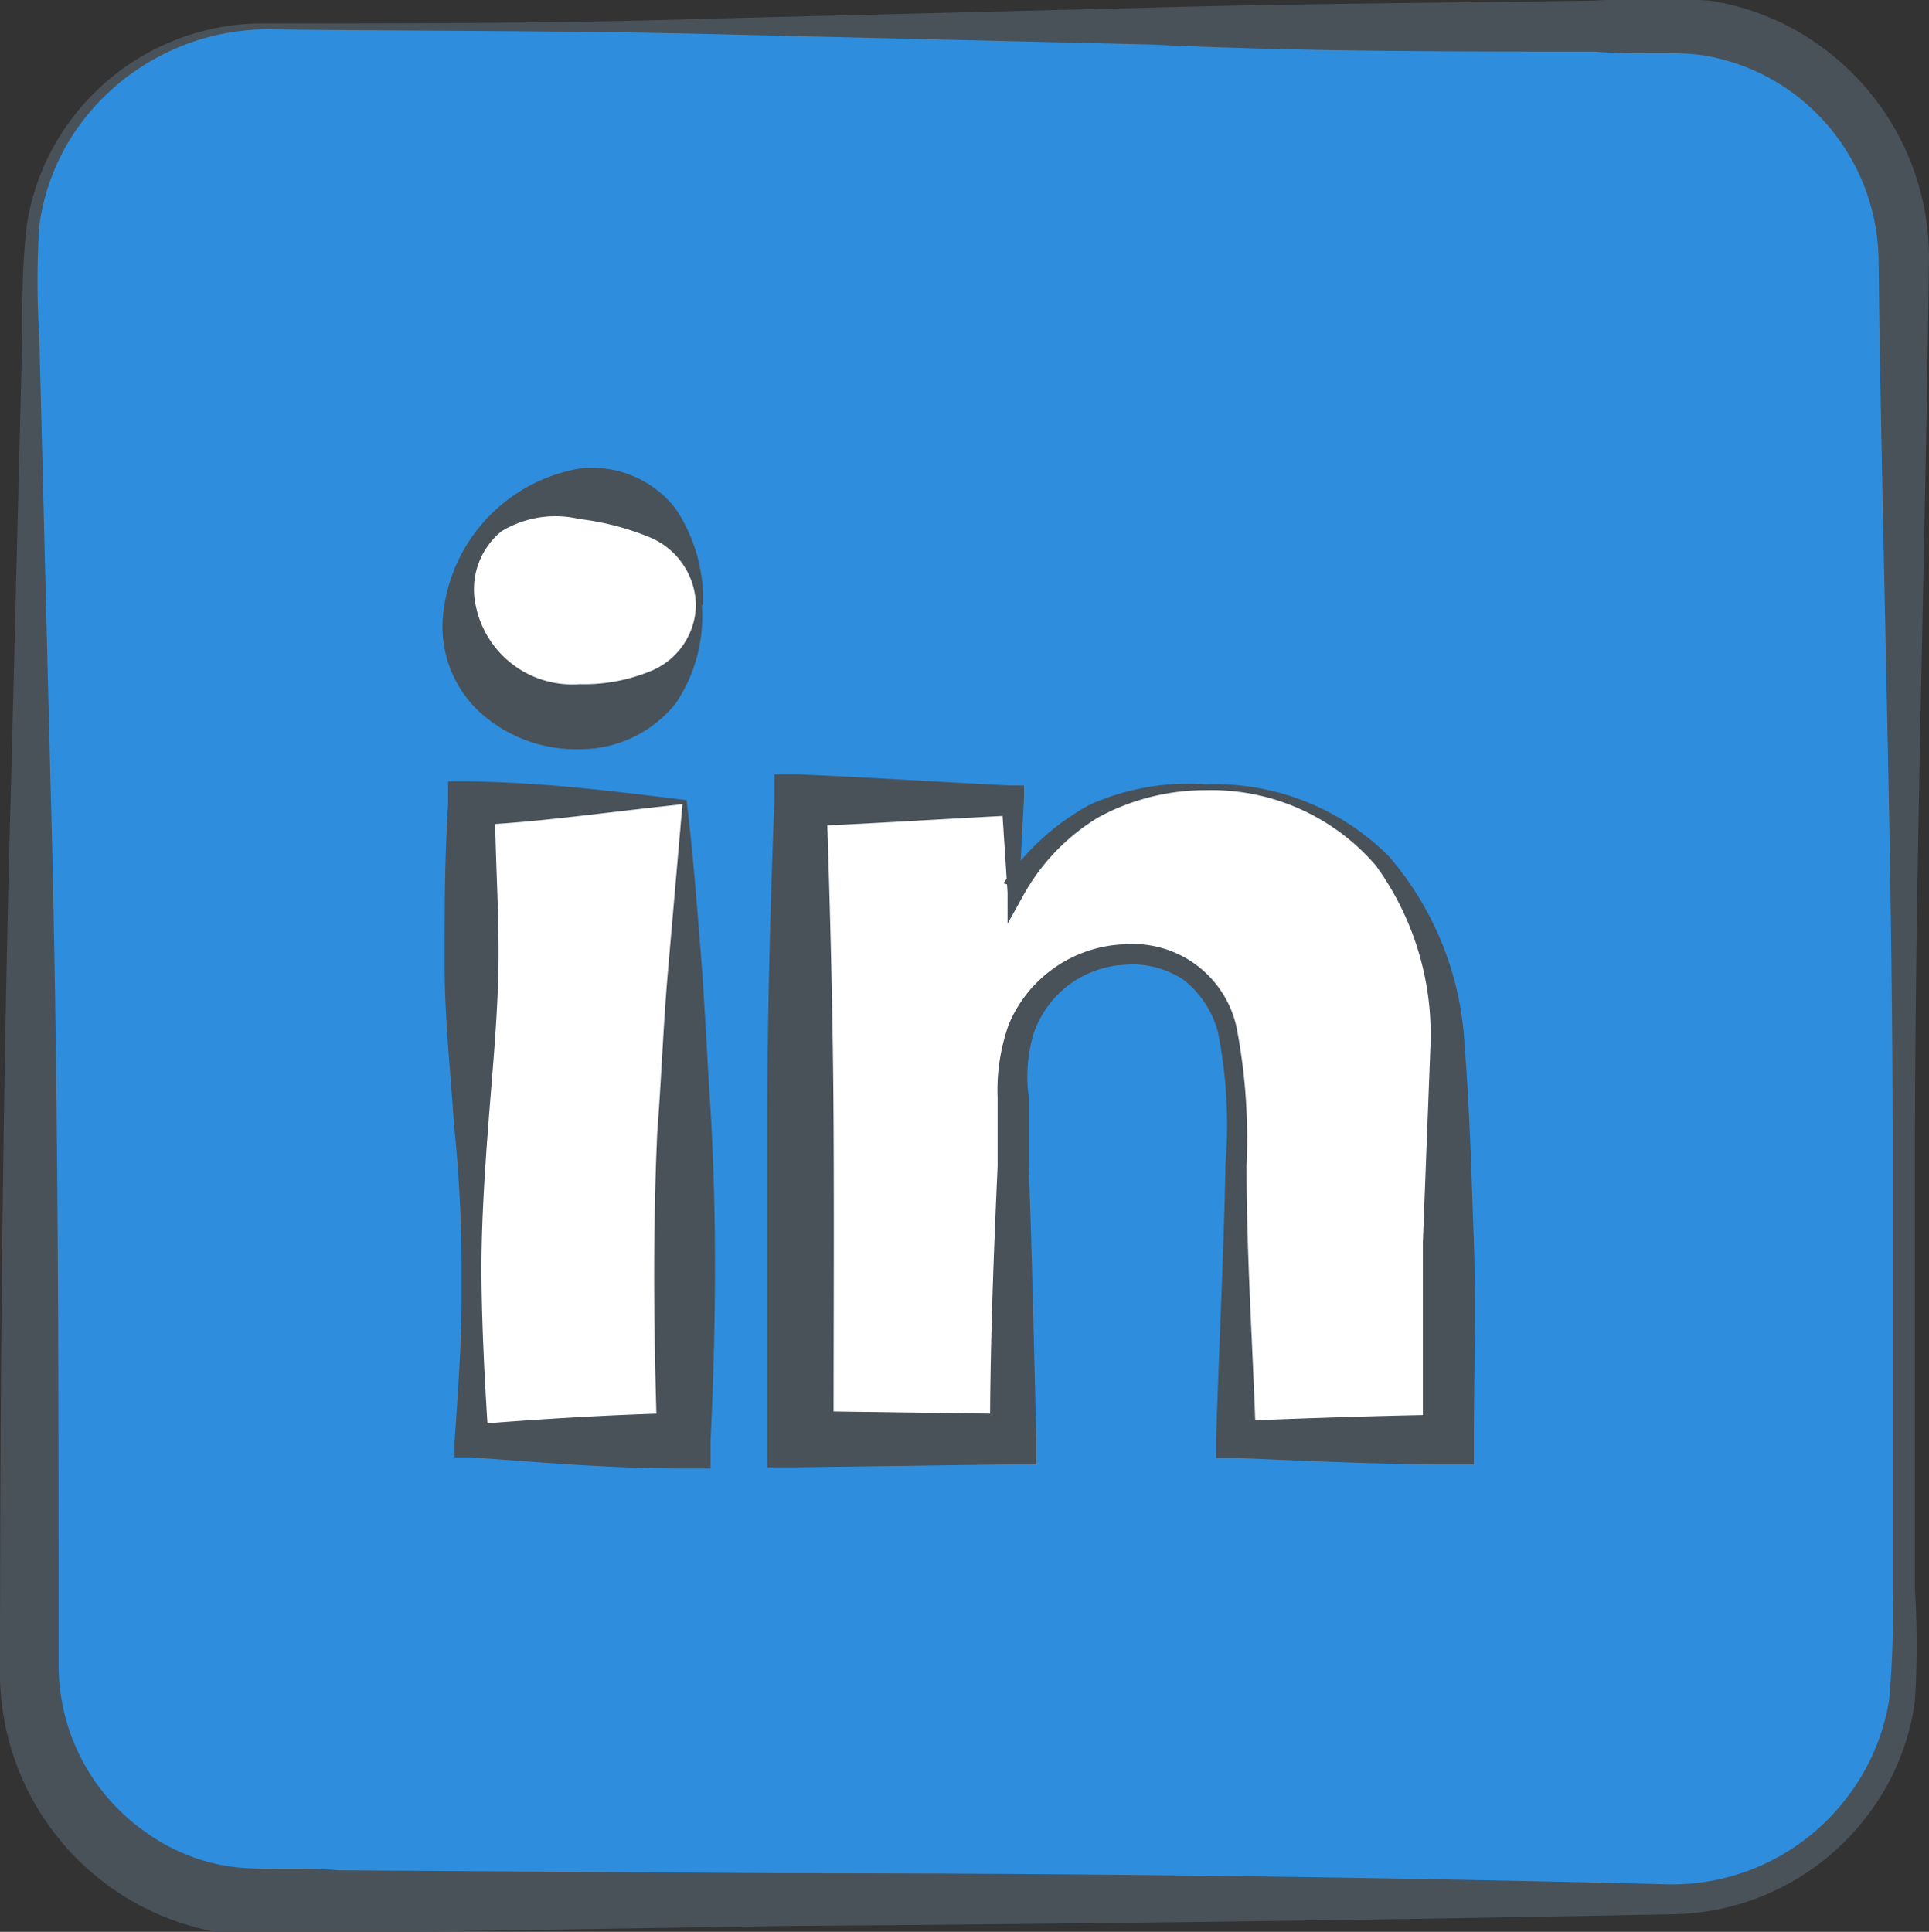
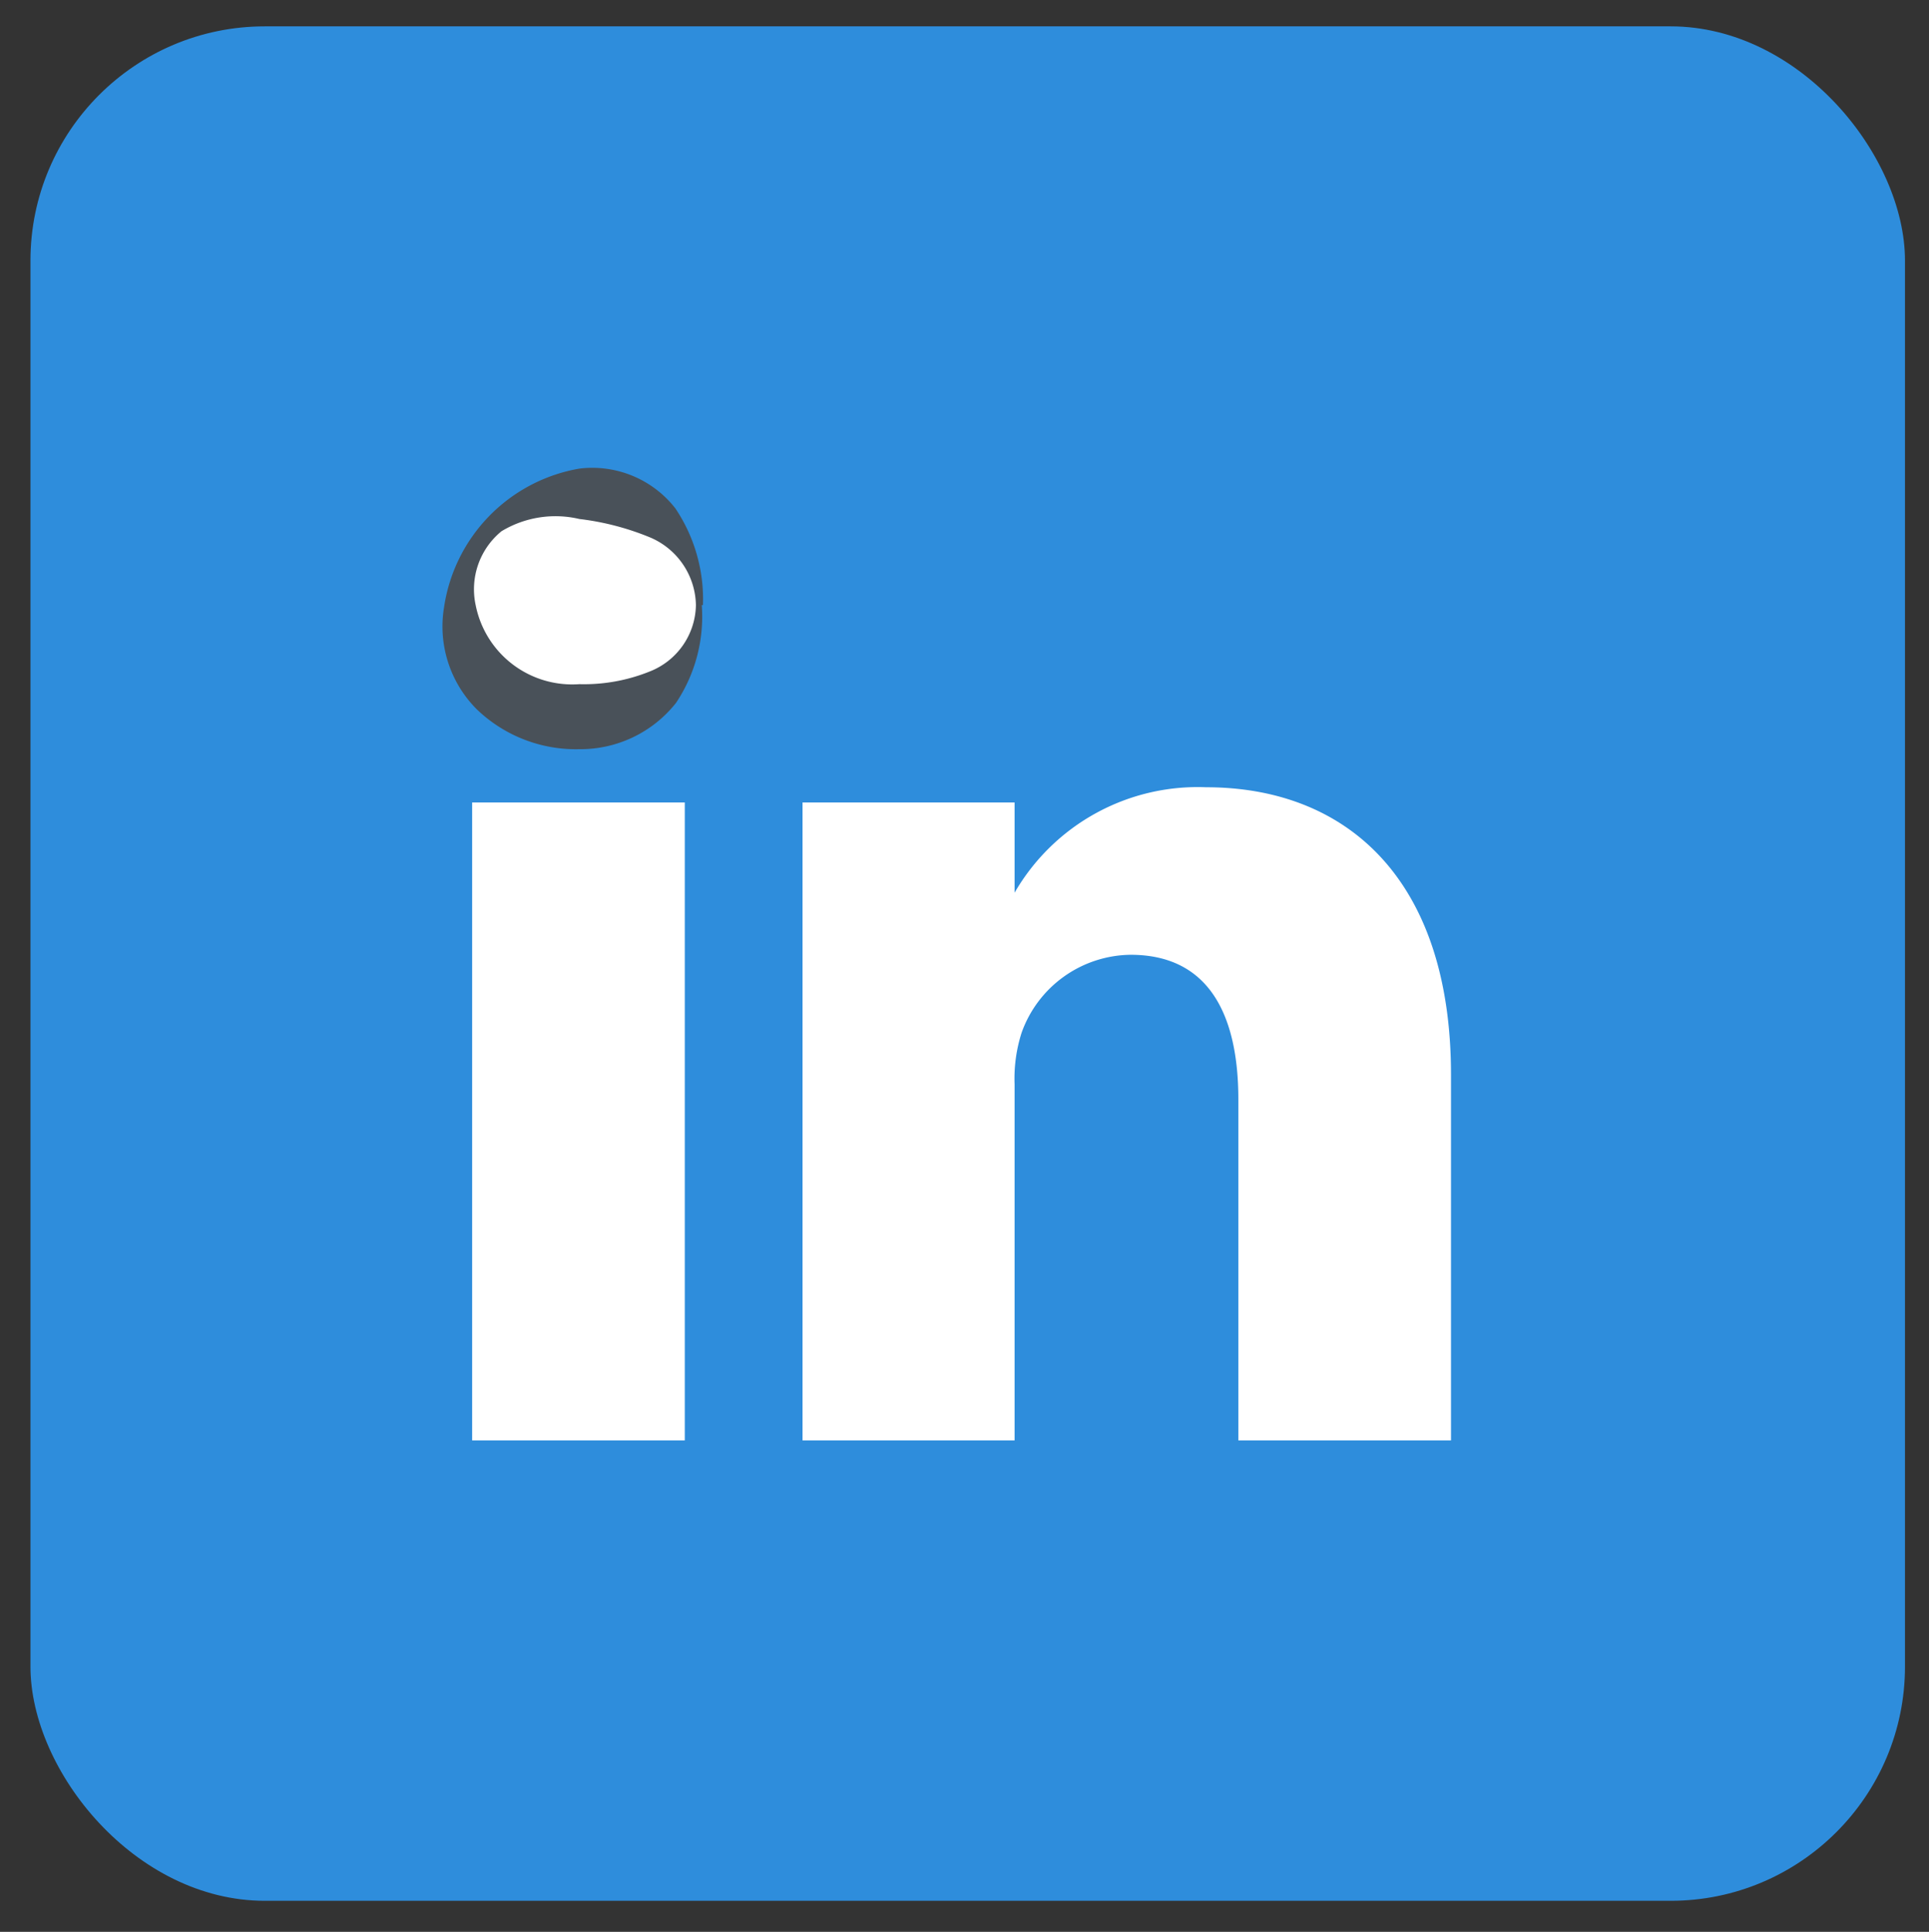
<svg xmlns="http://www.w3.org/2000/svg" viewBox="0 0 32.93 32.98">
  <rect x="0" y="0" width="32.93" height="32.98" fill="#333333" stroke="none" />
  <defs>
    <style>.cls-1{fill:#2e8ddc;}.cls-2{fill:#495159;}.cls-3{fill:#fff;fill-rule:evenodd;}</style>
  </defs>
  <g id="Layer_2" data-name="Layer 2">
    <g id="Layer_21" data-name="Layer 21">
      <rect class="cls-1" x="0.52" y="0.45" width="32" height="32" rx="4" />
-       <path class="cls-2" d="M4.52.4c2.52,0,5,0,7.57-.08L19.66.13c2.52-.07,5-.08,7.57-.12a16.18,16.18,0,0,1,1.95,0,4.34,4.34,0,0,1,1.93.8,4.45,4.45,0,0,1,1.82,3.6c-.06,5-.23,10.09-.24,15.14,0,2.52,0,5.05,0,7.57a15.54,15.54,0,0,1,0,1.92,4.1,4.1,0,0,1-.72,1.83,4.25,4.25,0,0,1-3.41,1.81q-7.57.15-15.15.2L5.8,33a14.65,14.65,0,0,1-2,0A4.5,4.5,0,0,1,0,28.45c0-5.05.05-10.1.19-15.14L.38,5.74c0-.64,0-1.26.08-1.91A4,4,0,0,1,1.2,2.06,4.08,4.08,0,0,1,4.52.4Zm0,.1A4,4,0,0,0,1.34,2.16a3.76,3.76,0,0,0-.67,1.7,14.68,14.68,0,0,0,0,1.88l.19,7.57C1,18.35,1,23.4,1,28.45a3.48,3.48,0,0,0,1.46,2.81,3.3,3.3,0,0,0,1.5.61c.51.07,1.2,0,1.81.06l7.57.05q7.58,0,15.15.19a3.75,3.75,0,0,0,3.06-1.51,3.69,3.69,0,0,0,.7-1.64,16.21,16.21,0,0,0,.06-1.86c0-2.52,0-5.05,0-7.57,0-5.05-.18-10.1-.24-15.14a3.6,3.6,0,0,0-1.5-2.89A3.55,3.55,0,0,0,29.05.94c-.52-.07-1.2,0-1.82-.06-2.53,0-5.05,0-7.57-.12L12.09.58C9.56.52,7,.53,4.52.5Z" />
      <path class="cls-3" d="M11.93,10.33a1.89,1.89,0,0,0-2-1.88,1.89,1.89,0,1,0-.05,3.76h0A1.89,1.89,0,0,0,11.93,10.33Zm-.24,3.37H8.06V24.59h3.63Zm8.9-.26c2.39,0,4.18,1.56,4.18,4.91v6.24H21.14V18.77c0-1.47-.52-2.47-1.84-2.47a2,2,0,0,0-1.86,1.33,2.57,2.57,0,0,0-.12.88v6.08H13.7s0-9.87,0-10.89h3.62v1.54A3.61,3.61,0,0,1,20.59,13.44Z" />
      <path class="cls-2" d="M11.88,10.33a1.28,1.28,0,0,0-.77-1.15,4.57,4.57,0,0,0-1.22-.32,1.78,1.78,0,0,0-1.33.21,1.28,1.28,0,0,0-.44,1.26,1.68,1.68,0,0,0,1.77,1.35,3,3,0,0,0,1.21-.22A1.24,1.24,0,0,0,11.88,10.33Zm.1,0A2.65,2.65,0,0,1,11.54,12a2.08,2.08,0,0,1-1.65.79,2.44,2.44,0,0,1-1.75-.68,2,2,0,0,1-.56-1.74A2.82,2.82,0,0,1,9.89,8a1.8,1.8,0,0,1,1.64.68A2.78,2.78,0,0,1,12,10.33Z" />
-       <path class="cls-2" d="M11.65,13.73c-1.33.14-2.47.31-3.59.36l.39-.39c0,.91.07,1.82.06,2.72s-.1,1.82-.17,2.73S8.21,21,8.22,21.87s.06,1.82.12,2.72l-.28-.27c1.21-.1,2.42-.17,3.63-.2l-.47.47c-.06-1.76-.08-3.48,0-5.26.07-.9.1-1.79.18-2.72Zm.07-.07c.1.82.17,1.69.24,2.58s.11,1.81.17,2.72c.11,1.85.09,3.77,0,5.63l0,.48h-.45c-1.21,0-2.42-.1-3.63-.19l-.29,0,0-.25c.06-.9.13-1.81.12-2.72a24.65,24.65,0,0,0-.13-2.72c-.06-.91-.16-1.82-.16-2.73s0-1.81.06-2.72v-.4h.37C9.37,13.36,10.64,13.53,11.72,13.66Z" />
-       <path class="cls-2" d="M20.59,13.39a4.2,4.2,0,0,1,3.12,1.23A5.36,5.36,0,0,1,25,17.81c.09,1.16.12,2.26.16,3.4s0,2.26,0,3.38V25h-.43c-1.21,0-2.42-.06-3.63-.11l-.34,0v-.32c.05-1.56.13-3.12.16-4.68a8.17,8.17,0,0,0-.13-2.28,1.69,1.69,0,0,0-.58-.88,1.57,1.57,0,0,0-1-.26,1.73,1.73,0,0,0-1.57,1.19,2.58,2.58,0,0,0-.08,1.06l0,1.17c.06,1.56.09,3.12.13,4.68V25h-.47l-3.62.05h-.5v-.51c0-1.81,0-3.62,0-5.43s.05-3.63.12-5.44v-.45l.4,0c1.21.05,2.41.13,3.62.19h.24v.21l-.08,1.54-.27-.08a4.2,4.2,0,0,1,1.47-1.34A4.12,4.12,0,0,1,20.59,13.39Zm0,.1a3.82,3.82,0,0,0-1.85.47,3.59,3.59,0,0,0-1.29,1.36l-.25.45,0-.53L17.1,13.7l.22.22c-1.21.06-2.41.14-3.62.19l.41-.43c.06,1.82.11,3.64.12,5.46s0,3.64,0,5.46l-.5-.51,3.62.05-.45.45c0-1.56.06-3.12.13-4.68l0-1.17a3.34,3.34,0,0,1,.19-1.25,2.23,2.23,0,0,1,2-1.37,1.81,1.81,0,0,1,1.89,1.42,10.08,10.08,0,0,1,.17,2.37c0,1.56.11,3.12.16,4.68l-.33-.33c1.21-.05,2.42-.09,3.63-.11l-.45.44c0-1.12,0-2.25,0-3.38l.13-3.37a4.91,4.91,0,0,0-.93-3.06A3.7,3.7,0,0,0,20.59,13.49Z" />
    </g>
  </g>
</svg>